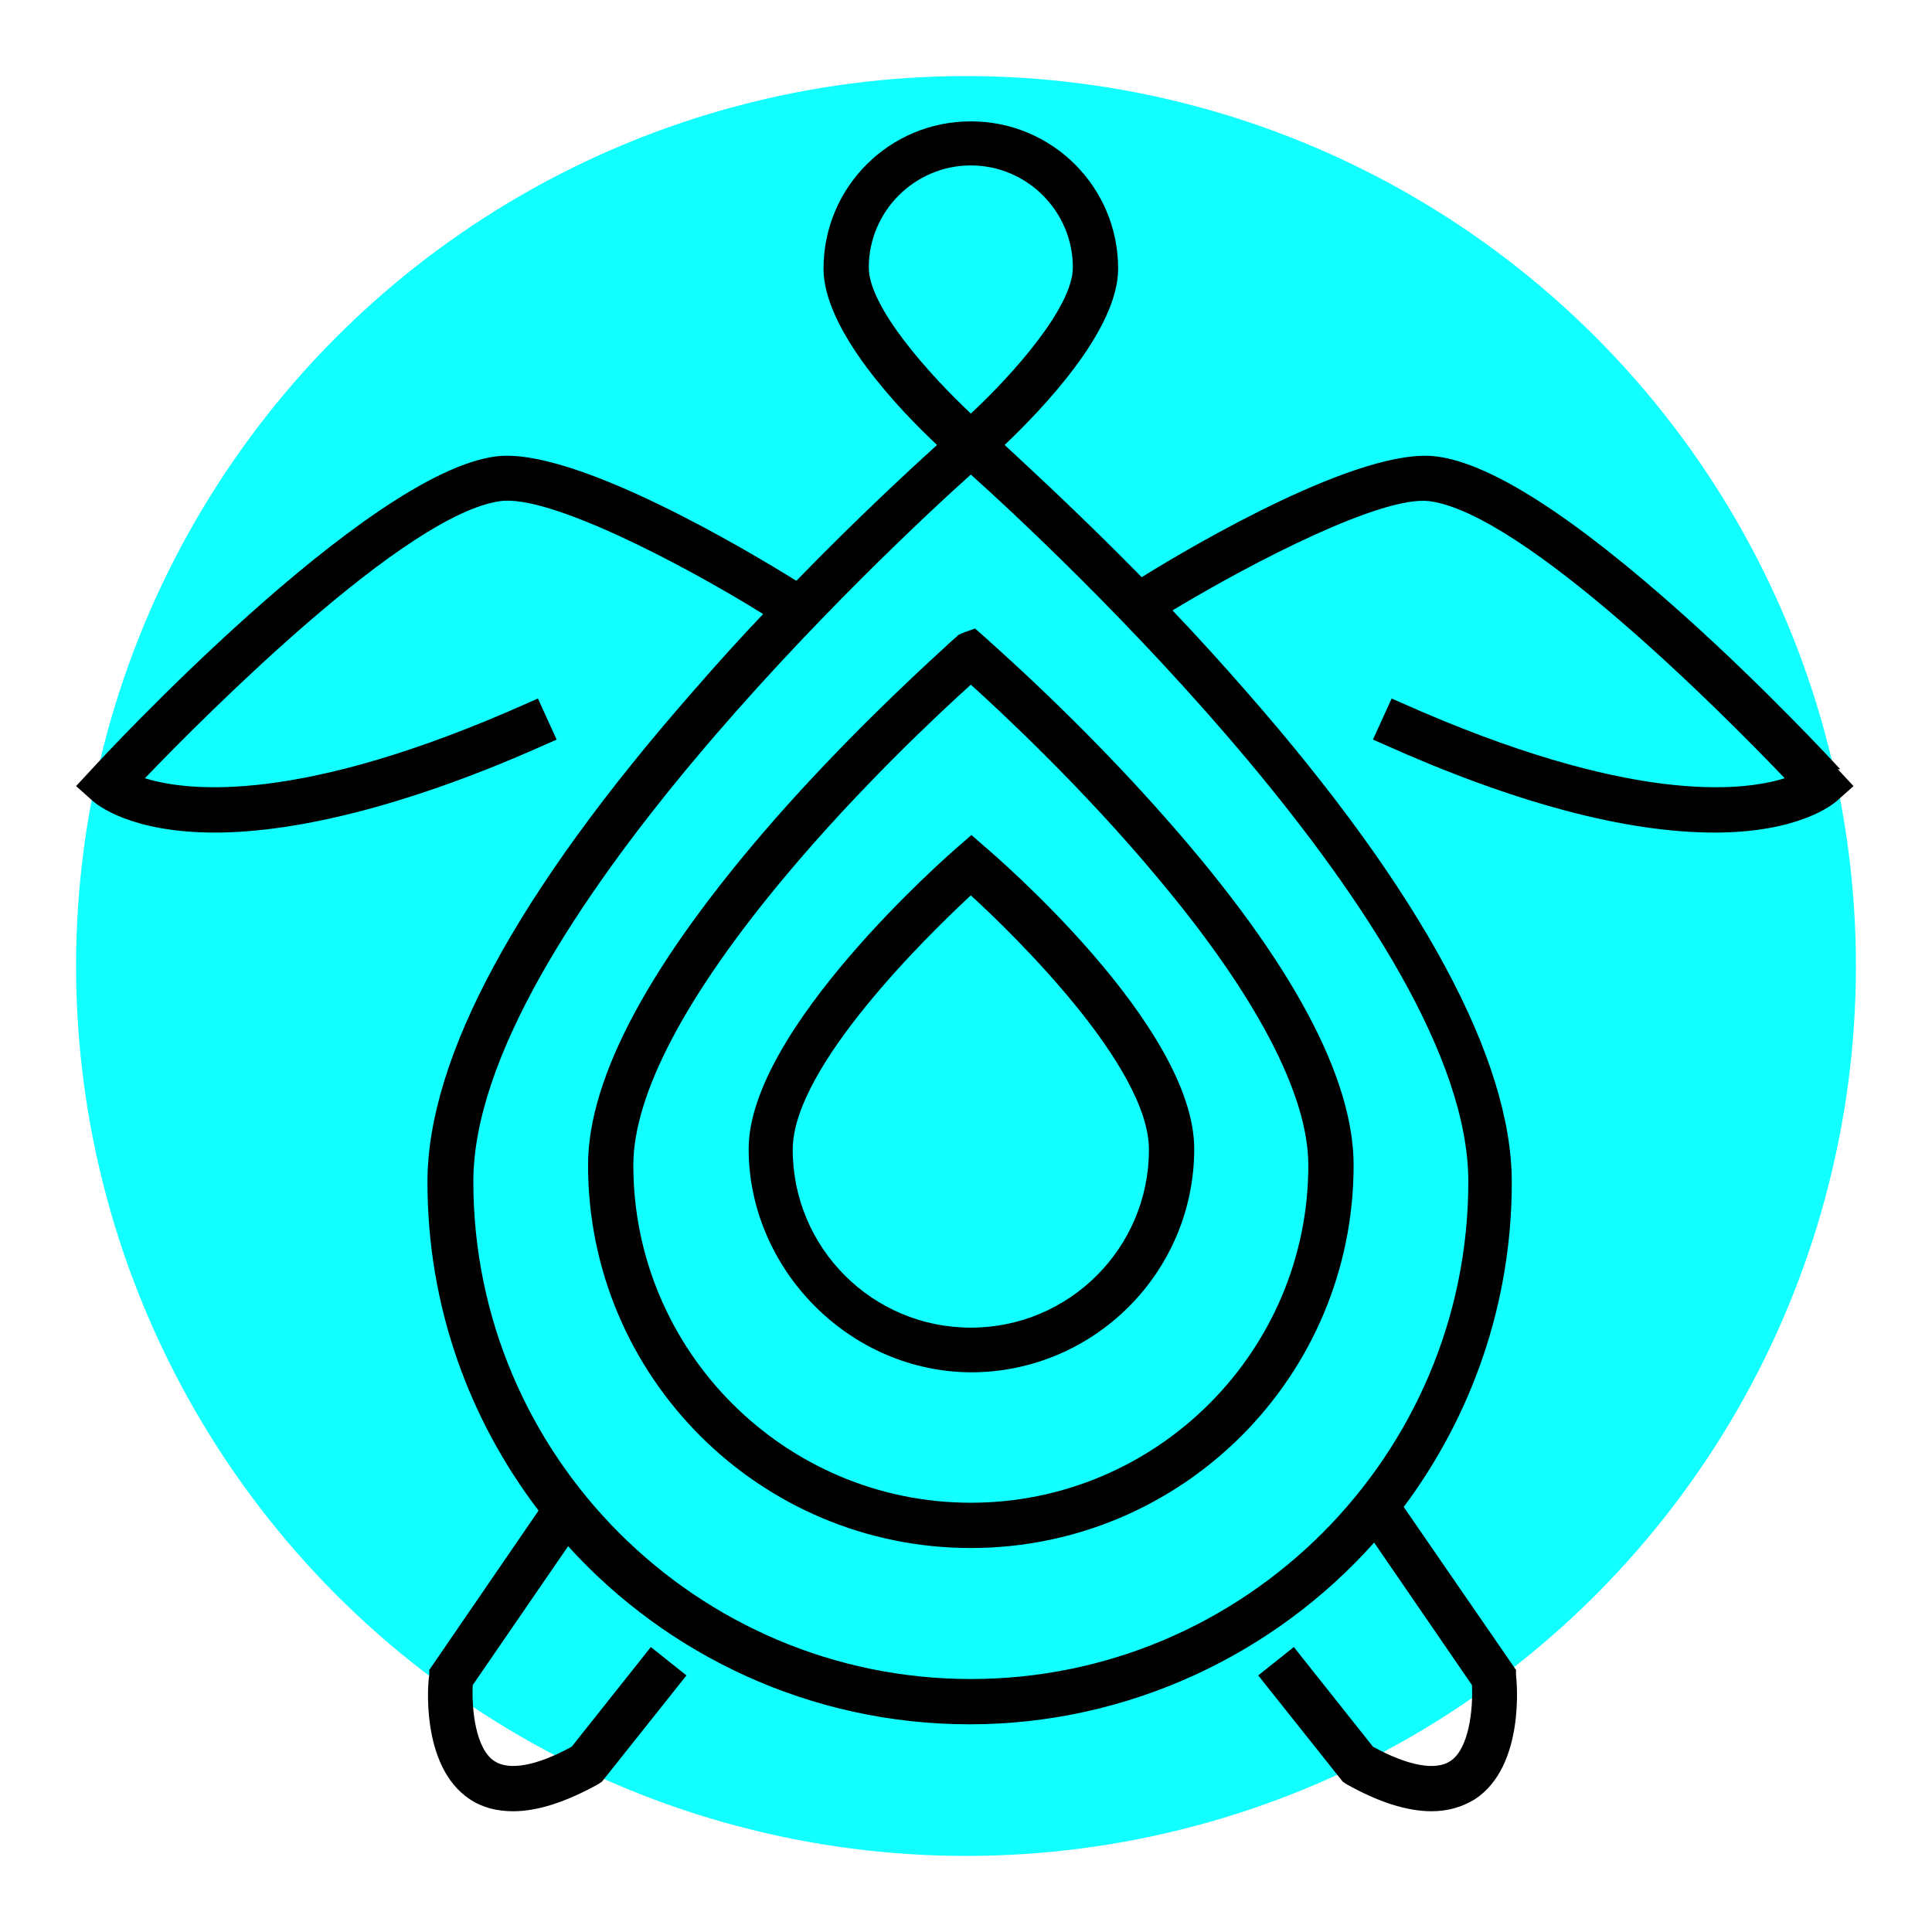
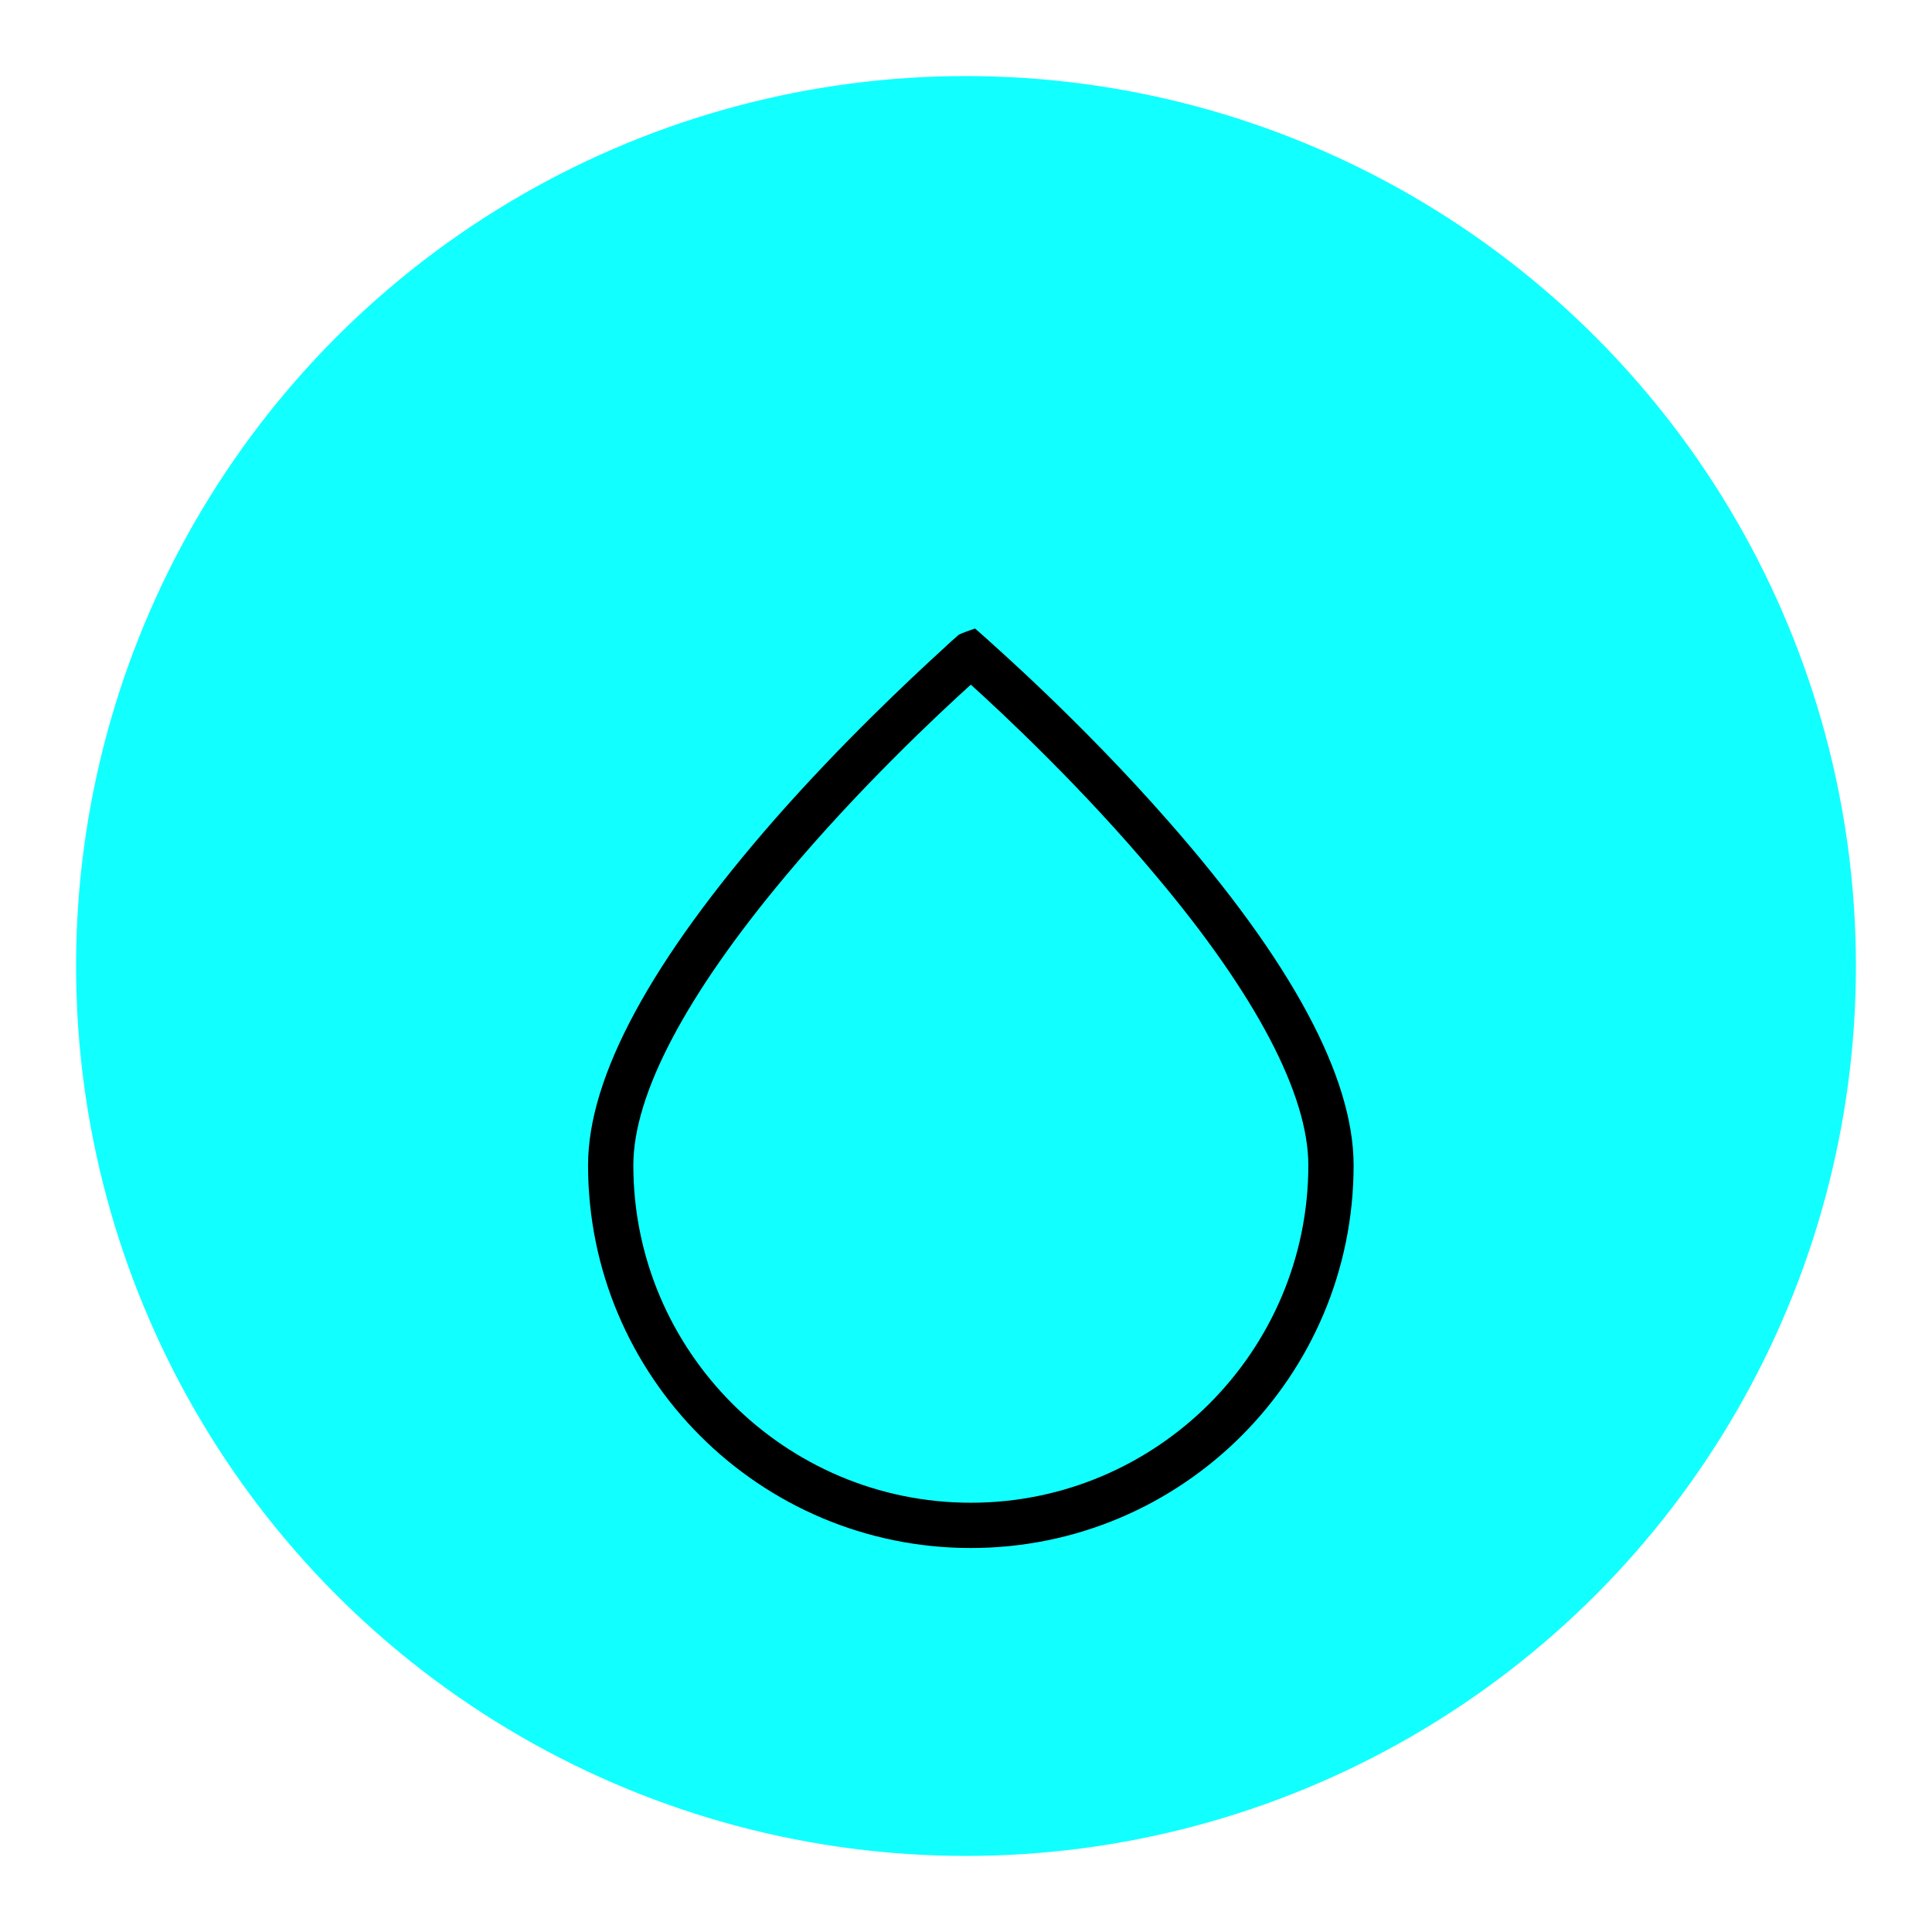
<svg xmlns="http://www.w3.org/2000/svg" id="Layer_1" viewBox="0 0 32 32">
  <defs>
    <style>.cls-1,.cls-2{stroke-width:0px;}.cls-2{fill:#12ffff;}</style>
  </defs>
  <circle class="cls-2" cx="16" cy="16" r="14.74" />
  <path class="cls-1" d="M12.85,13.55c-2.06,2.35-3.11,4.28-3.11,5.75,0,3.5,2.84,6.34,6.34,6.34s6.34-2.84,6.34-6.34c0-1.46-1.03-3.38-3.07-5.7-1.48-1.69-2.97-2.98-3.03-3.04l-.17-.15-.17.06s-.08.03-.11.05l-.02.02s-.15.13-.21.19c-.57.52-1.69,1.57-2.79,2.82ZM10.49,19.3c0-1.17.87-2.82,2.52-4.79,1.22-1.46,2.55-2.7,3.07-3.17.52.47,1.85,1.71,3.07,3.17,1.65,1.96,2.52,3.62,2.52,4.79,0,3.08-2.51,5.59-5.59,5.59s-5.59-2.51-5.59-5.59Z" />
-   <path class="cls-1" d="M16.08,22.73c2.04,0,3.7-1.66,3.7-3.7s-3.31-4.87-3.45-4.99l-.24-.21-.24.21c-.14.12-3.45,3.01-3.45,4.99s1.66,3.7,3.7,3.7ZM13.13,19.04c0-1.37,2.25-3.56,2.95-4.21.7.64,2.95,2.83,2.95,4.21,0,1.63-1.32,2.95-2.95,2.95s-2.95-1.32-2.95-2.95Z" />
-   <path class="cls-1" d="M30.48,12.74c-.12-.13-1.23-1.33-2.59-2.55-1.82-1.63-3.2-2.52-4.1-2.63-1.24-.16-3.98,1.44-4.88,2-.99-1.01-1.84-1.79-2.27-2.19.62-.59,1.88-1.9,1.88-2.92,0-1.35-1.09-2.44-2.44-2.44s-2.44,1.09-2.44,2.44c0,1.02,1.26,2.34,1.88,2.92-.44.4-1.32,1.21-2.33,2.25-.77-.48-3.69-2.23-4.98-2.06-2.15.28-6.51,4.98-6.69,5.18l-.26.28.28.25c.06.05.61.52,2.02.52s3.32-.49,5.5-1.47l.16-.07-.31-.68-.16.07c-3.78,1.69-5.64,1.47-6.35,1.25,1.01-1.05,4.32-4.38,5.89-4.59.8-.11,2.98,1.02,4.35,1.87-.38.4-.77.83-1.16,1.28-2.92,3.33-4.4,6.07-4.4,8.13s.69,3.93,1.84,5.44l-1.81,2.64v.09c-.02.06-.16,1.5.67,2.05.21.14.45.2.72.2.4,0,.87-.15,1.41-.45l.06-.04,1.4-1.76-.59-.47-1.31,1.65c-.58.32-1.04.4-1.28.24-.31-.2-.38-.85-.36-1.26l1.58-2.3c1.64,1.81,4.02,2.95,6.65,2.95s5.05-1.16,6.7-3.01l1.62,2.36c.02.41-.05,1.06-.36,1.26-.24.16-.7.08-1.28-.24l-1.31-1.65-.59.47,1.4,1.76.06.04c.53.3,1.01.45,1.41.45.27,0,.51-.07.72-.2.84-.55.69-1.99.68-2.05v-.09s-1.86-2.7-1.86-2.7c1.12-1.5,1.79-3.36,1.79-5.38s-1.48-4.8-4.4-8.13c-.41-.47-.82-.92-1.22-1.34,1.38-.83,3.47-1.9,4.25-1.81,1.57.2,4.88,3.53,5.89,4.59-.7.22-2.56.44-6.35-1.25l-.16-.07-.31.68.16.07c2.18.98,4.03,1.47,5.5,1.47h0c1.4,0,1.96-.47,2.02-.52l.28-.25-.26-.28ZM14.39,4.43c0-.93.76-1.69,1.69-1.69s1.69.76,1.69,1.69c0,.66-1.01,1.79-1.69,2.42-.68-.64-1.69-1.76-1.69-2.42ZM24.32,19.57c0,4.54-3.7,8.24-8.24,8.24s-8.24-3.7-8.24-8.24c0-4.1,6.98-10.58,8.24-11.71,1.26,1.13,8.24,7.6,8.24,11.71Z" />
</svg>